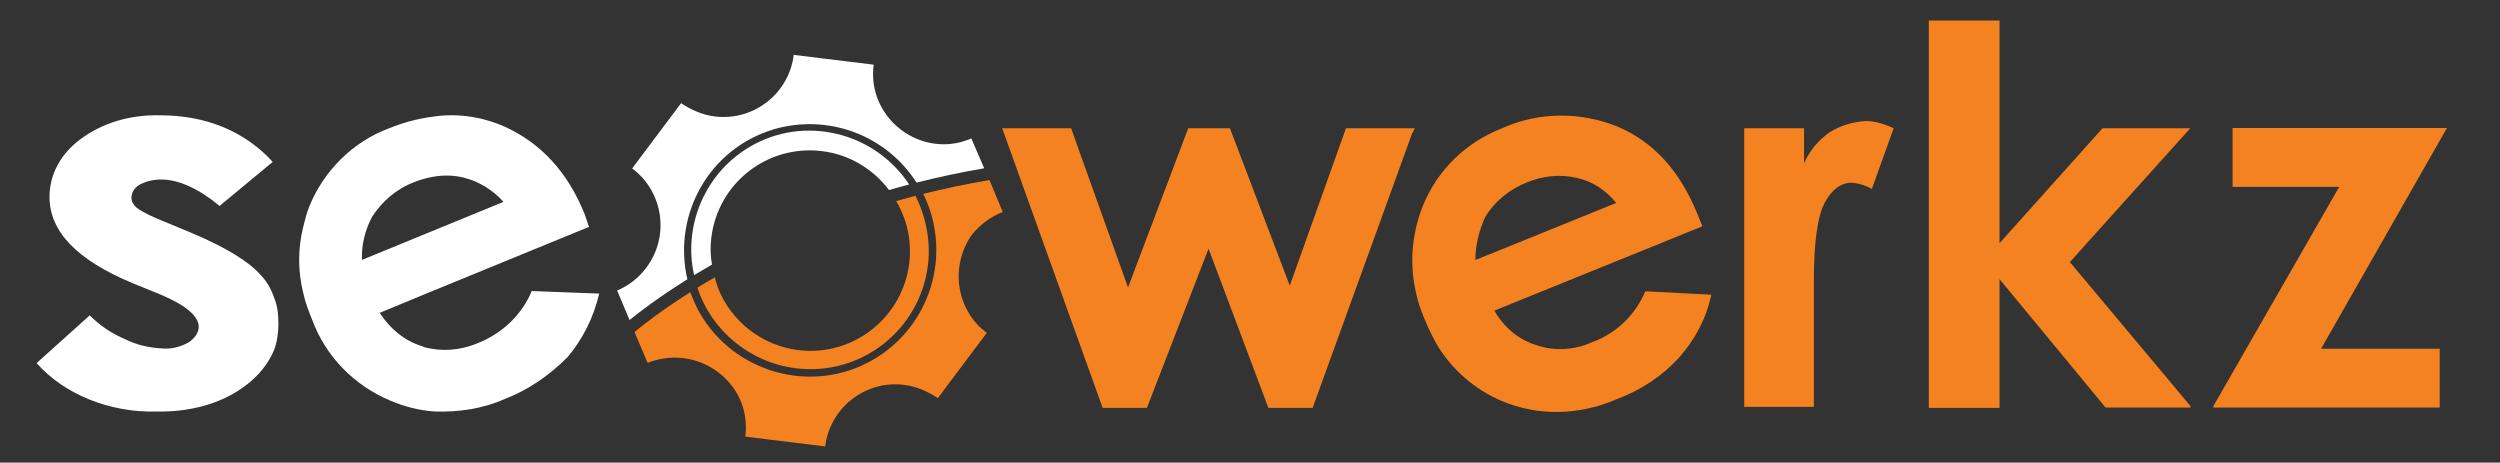
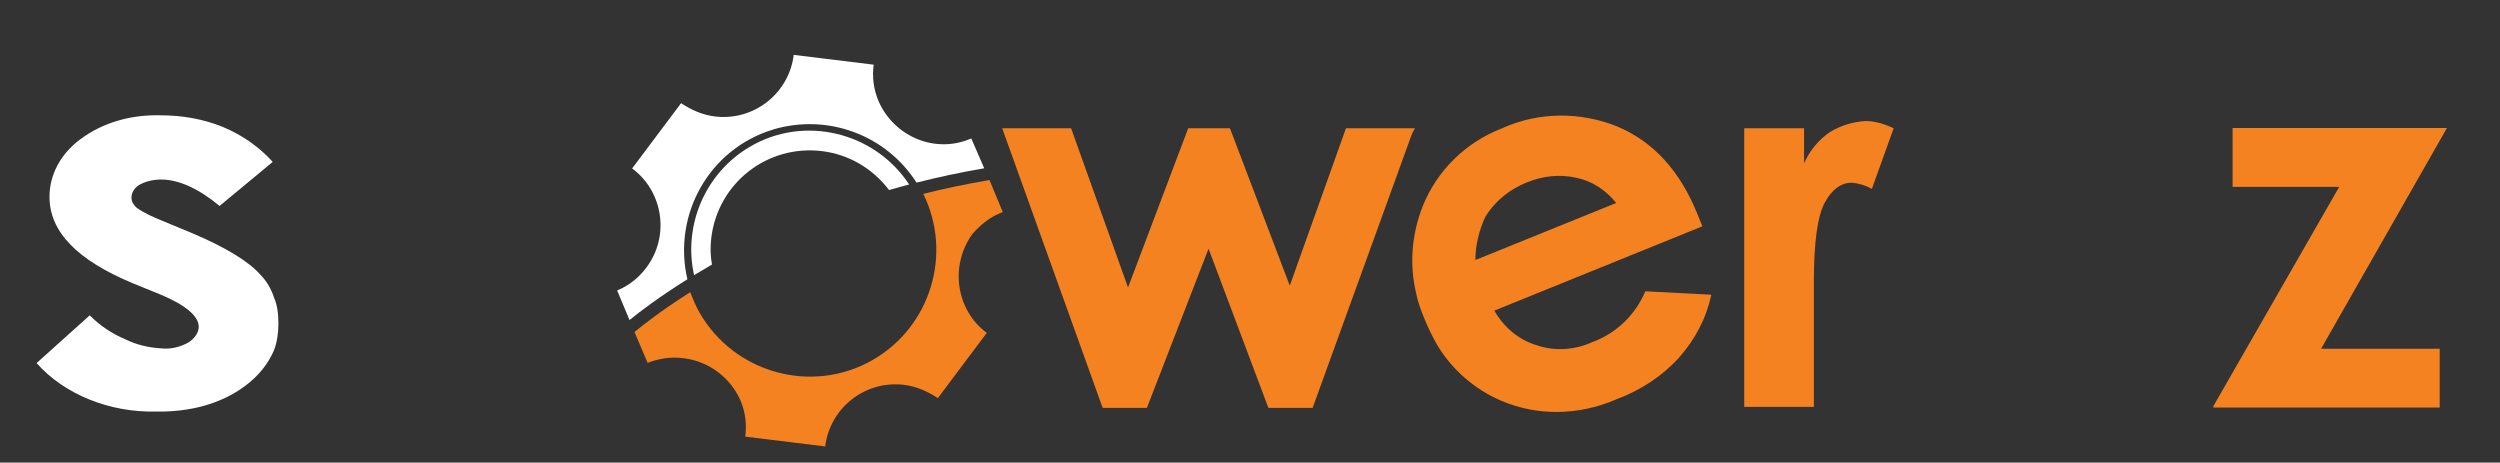
<svg xmlns="http://www.w3.org/2000/svg" id="Layer_1" data-name="Layer 1" viewBox="0 0 645.46 119.44">
  <rect x="0" y="0" width="645.46" height="119.44" fill="#333333" stroke="none" />
  <defs>
    <style> .cls-1 { fill: #fff; } .cls-2 { fill: #f58220; } </style>
  </defs>
  <g id="Group_790" data-name="Group 790">
    <g id="seowerkz-logo-horizontal">
-       <path id="Path_495" data-name="Path 495" class="cls-1" d="m137.28,75.16c-2.53,6.09-7.49,10.77-13.58,13.3-3.75,1.59-7.96,2.34-12.17,1.59-.94-.19-1.59-.19-2.53-.66-4.68-1.4-8.43-4.68-10.96-8.62l13.58-5.62,40.45-16.57-1.12-3.28c-4.4-10.96-11.42-18.45-20.79-22.66-5.81-2.53-12.17-3.46-18.26-2.53-3.93.47-7.96,1.59-11.42,3-9.36,3.46-16.86,10.96-20.6,20.13-.66,1.59-1.12,3.46-1.59,5.34-1.4,5.62-1.4,11.42,0,17.04.47,2.34,1.4,4.68,2.34,7.02,3.46,9.36,10.77,16.86,20.13,20.79,3.75,1.59,7.49,2.53,11.42,2.81,6.27.19,12.36-.66,18.26-3.28,6.09-2.34,11.42-6.09,16.11-10.77,3.93-4.68,6.74-10.3,8.15-16.39l-17.42-.66Zm-41.2-19.2c2.53-3.93,6.27-7.21,10.77-8.9,1.59-.66,3.28-1.12,4.87-1.4,2.53-.47,5.34-.47,7.96.19,3.93.94,7.68,3.28,10.3,6.27l-18.26,7.49-18.26,7.49c-.19-3.65.75-7.68,2.62-11.14h0Z" />
      <path id="Path_496" data-name="Path 496" class="cls-1" d="m67.21,70.91c-3.09-3.51-9.15-7.11-17.38-10.62l-8-3.32c-2.29-.95-4.57-1.9-6.52-3.32-.8-.66-1.37-1.61-1.37-2.56,0-1.42.8-2.56,1.94-3.32,1.72-.95,3.66-1.42,5.72-1.42,4.57,0,9.72,2.37,15.09,6.82l13.72-11.37c-3.43-3.79-7.66-6.82-12.81-9-5.15-2.09-10.52-3.03-16.24-3.03-7.66-.19-14.86,1.9-20.58,6.16-5.15,3.79-8,9.19-8,14.88,0,9,7.09,16.3,21.38,22.27l7.43,3.03c6.29,2.65,9.72,5.5,9.72,8.25,0,1.61-1.14,3.03-2.52,3.98-1.94,1.14-4.57,1.9-7.09,1.61-3.43-.19-6.52-.95-9.38-2.37-3.43-1.42-6.52-3.51-9.15-6.16l-13.72,12.32c7.09,8.06,18.87,12.8,30.76,12.51,8.58.19,16.81-1.9,23.1-6.63,3.43-2.56,5.95-5.69,7.43-9.19.8-2.09,1.14-4.45,1.14-6.82s-.23-4.74-1.14-6.82c-.69-2.09-1.83-4.17-3.54-5.88h0Z" />
      <g id="Group_781" data-name="Group 781">
        <path id="Path_506" data-name="Path 506" class="cls-2" d="m365.3,33.11h-17.79l-14.51,40.64-15.45-40.64h-10.77l-15.54,41.11-14.7-41.11h-17.79l25.94,72.2h11.42l15.92-41.11,15.45,41.11h11.42l25.66-70.79.75-1.4Z" />
        <path id="Path_507" data-name="Path 507" class="cls-2" d="m472.52,34.05c-3,2.06-5.34,4.87-6.74,8.15v-9.08h-15.45v71.92h17.98v-32.4c0-10.02.94-16.86,2.81-20.32,1.87-3.46,4.21-5.15,7.02-5.15,1.87.19,3.46.66,5.15,1.59l5.62-15.64c-2.34-1.12-4.87-1.87-7.21-1.87-3.28.19-6.37,1.12-9.18,2.81h0Z" />
        <path id="Path_508" data-name="Path 508" class="cls-2" d="m388.28,32.93l-.43.18c-9.36,3.59-16.82,10.86-20.53,20.14-2.84,7.21-3.5,15.06-1.66,22.6.45,2.35,1.32,4.52,2.2,6.68.88,2.17,1.93,4.27,3.07,6.33,3.85,6.52,9.79,11.69,16.74,14.64,9.39,3.98,19.91,3.75,29.39-.29l.43-.18c6.15-2.29,11.73-5.96,16.05-10.75,4.15-4.71,7.01-10.12,8.29-16.19l-17.03-.88c-2.58,6.1-7.45,10.8-13.59,13.08l-.17.07c-4.44,2-9.64,2.39-14.34.76-4.6-1.37-8.45-4.66-10.89-8.92l53.72-21.77-1.3-3.21c-4.47-11.02-11.3-18.66-20.78-22.6-9.41-3.77-20-3.72-29.18.3Zm10.87,26.82l-18.23,7.38c0-3.74.94-7.66,2.56-11.14,2.42-4.01,6.23-7.07,10.57-8.83l.17-.07c4.08-1.65,8.41-2.19,12.86-1.17,4.09.87,7.56,3.2,10.2,6.48l-18.14,7.35Z" />
-         <path id="Path_509" data-name="Path 509" class="cls-2" d="m565.54,104.84l-31.13-37.18,31.09-34.55h-22.66l-26.59,29.68V5.3h-18.26v100.01h18.26v-33.24l27.38,33.15h21.92" />
      </g>
      <path id="Path_509-2" data-name="Path 509" class="cls-2" d="m571.46,105.22h58.43v-15.19h-30.62l32.49-56.98h-55.34v15.19h27.53l-32.49,56.61" />
    </g>
    <path class="cls-2" d="m251.14,60.31c2.19-2.47,4.8-4.51,7.76-5.56l-3.43-8.26c-5.97,1-11.67,2.2-17.1,3.56,7.62,15.43,1.95,34.31-13.13,42.93-15.63,8.93-35.7,3.35-44.63-12.27-.93-1.62-1.67-3.39-2.4-5.27-7.52,4.75-12.39,8.61-14.39,10.28l3.39,7.97c9.42-3.75,19.93.56,23.99,9.74,1.24,2.98,1.62,6.05,1.22,9.3l20.63,2.53c1.22-9.95,10.31-17.13,20.35-15.9,3.25.4,6.11,1.69,8.73,3.43l12.64-16.85c-7.96-5.88-9.65-17.41-3.64-25.64Z" />
    <path class="cls-1" d="m199.63,33.42c14.12-4.16,29.11,1.4,37.01,13.73,5.55-1.41,11.37-2.66,17.47-3.7l-3.34-7.71c-9.18,4.06-19.96-.37-23.99-9.74-1.24-2.98-1.62-6.05-1.22-9.3l-20.63-2.53c-1.22,9.95-10.31,17.13-20.35,15.9-3.25-.4-6.11-1.69-8.73-3.43l-12.64,16.85c7.96,5.88,9.84,17.44,3.64,25.64-1.92,2.59-4.53,4.63-7.51,5.87l3.19,7.63c2.53-2.06,7.56-5.92,14.94-10.52-3.88-16.72,5.67-33.71,22.17-38.67Z" />
-     <path class="cls-2" d="m205.46,95.08c16.92,2.08,32.07-9.93,34.12-26.66.75-6.14-.49-12.35-3.2-17.87-1.69.44-3.36.89-4.99,1.36,6.86,11.65,3.52,26.58-7.77,34.27-11.83,7.98-27.67,4.81-35.66-6.93-1.57-2.29-2.76-4.92-3.41-7.65-1.58.91-3.07,1.8-4.48,2.67,3.51,10.96,13.46,19.34,25.38,20.8Z" />
    <path class="cls-1" d="m193.51,37.95c-11.39,6.73-17.19,20.19-14.31,33.08,1.46-.89,3-1.79,4.62-2.72-.42-2.27-.46-4.57-.17-6.95,1.73-14.13,14.47-24.07,28.59-22.34,6.96.85,13.13,4.53,17.3,10.05,1.7-.49,3.43-.98,5.19-1.44-8.9-13.55-27.16-18.05-41.22-9.68Z" />
  </g>
</svg>